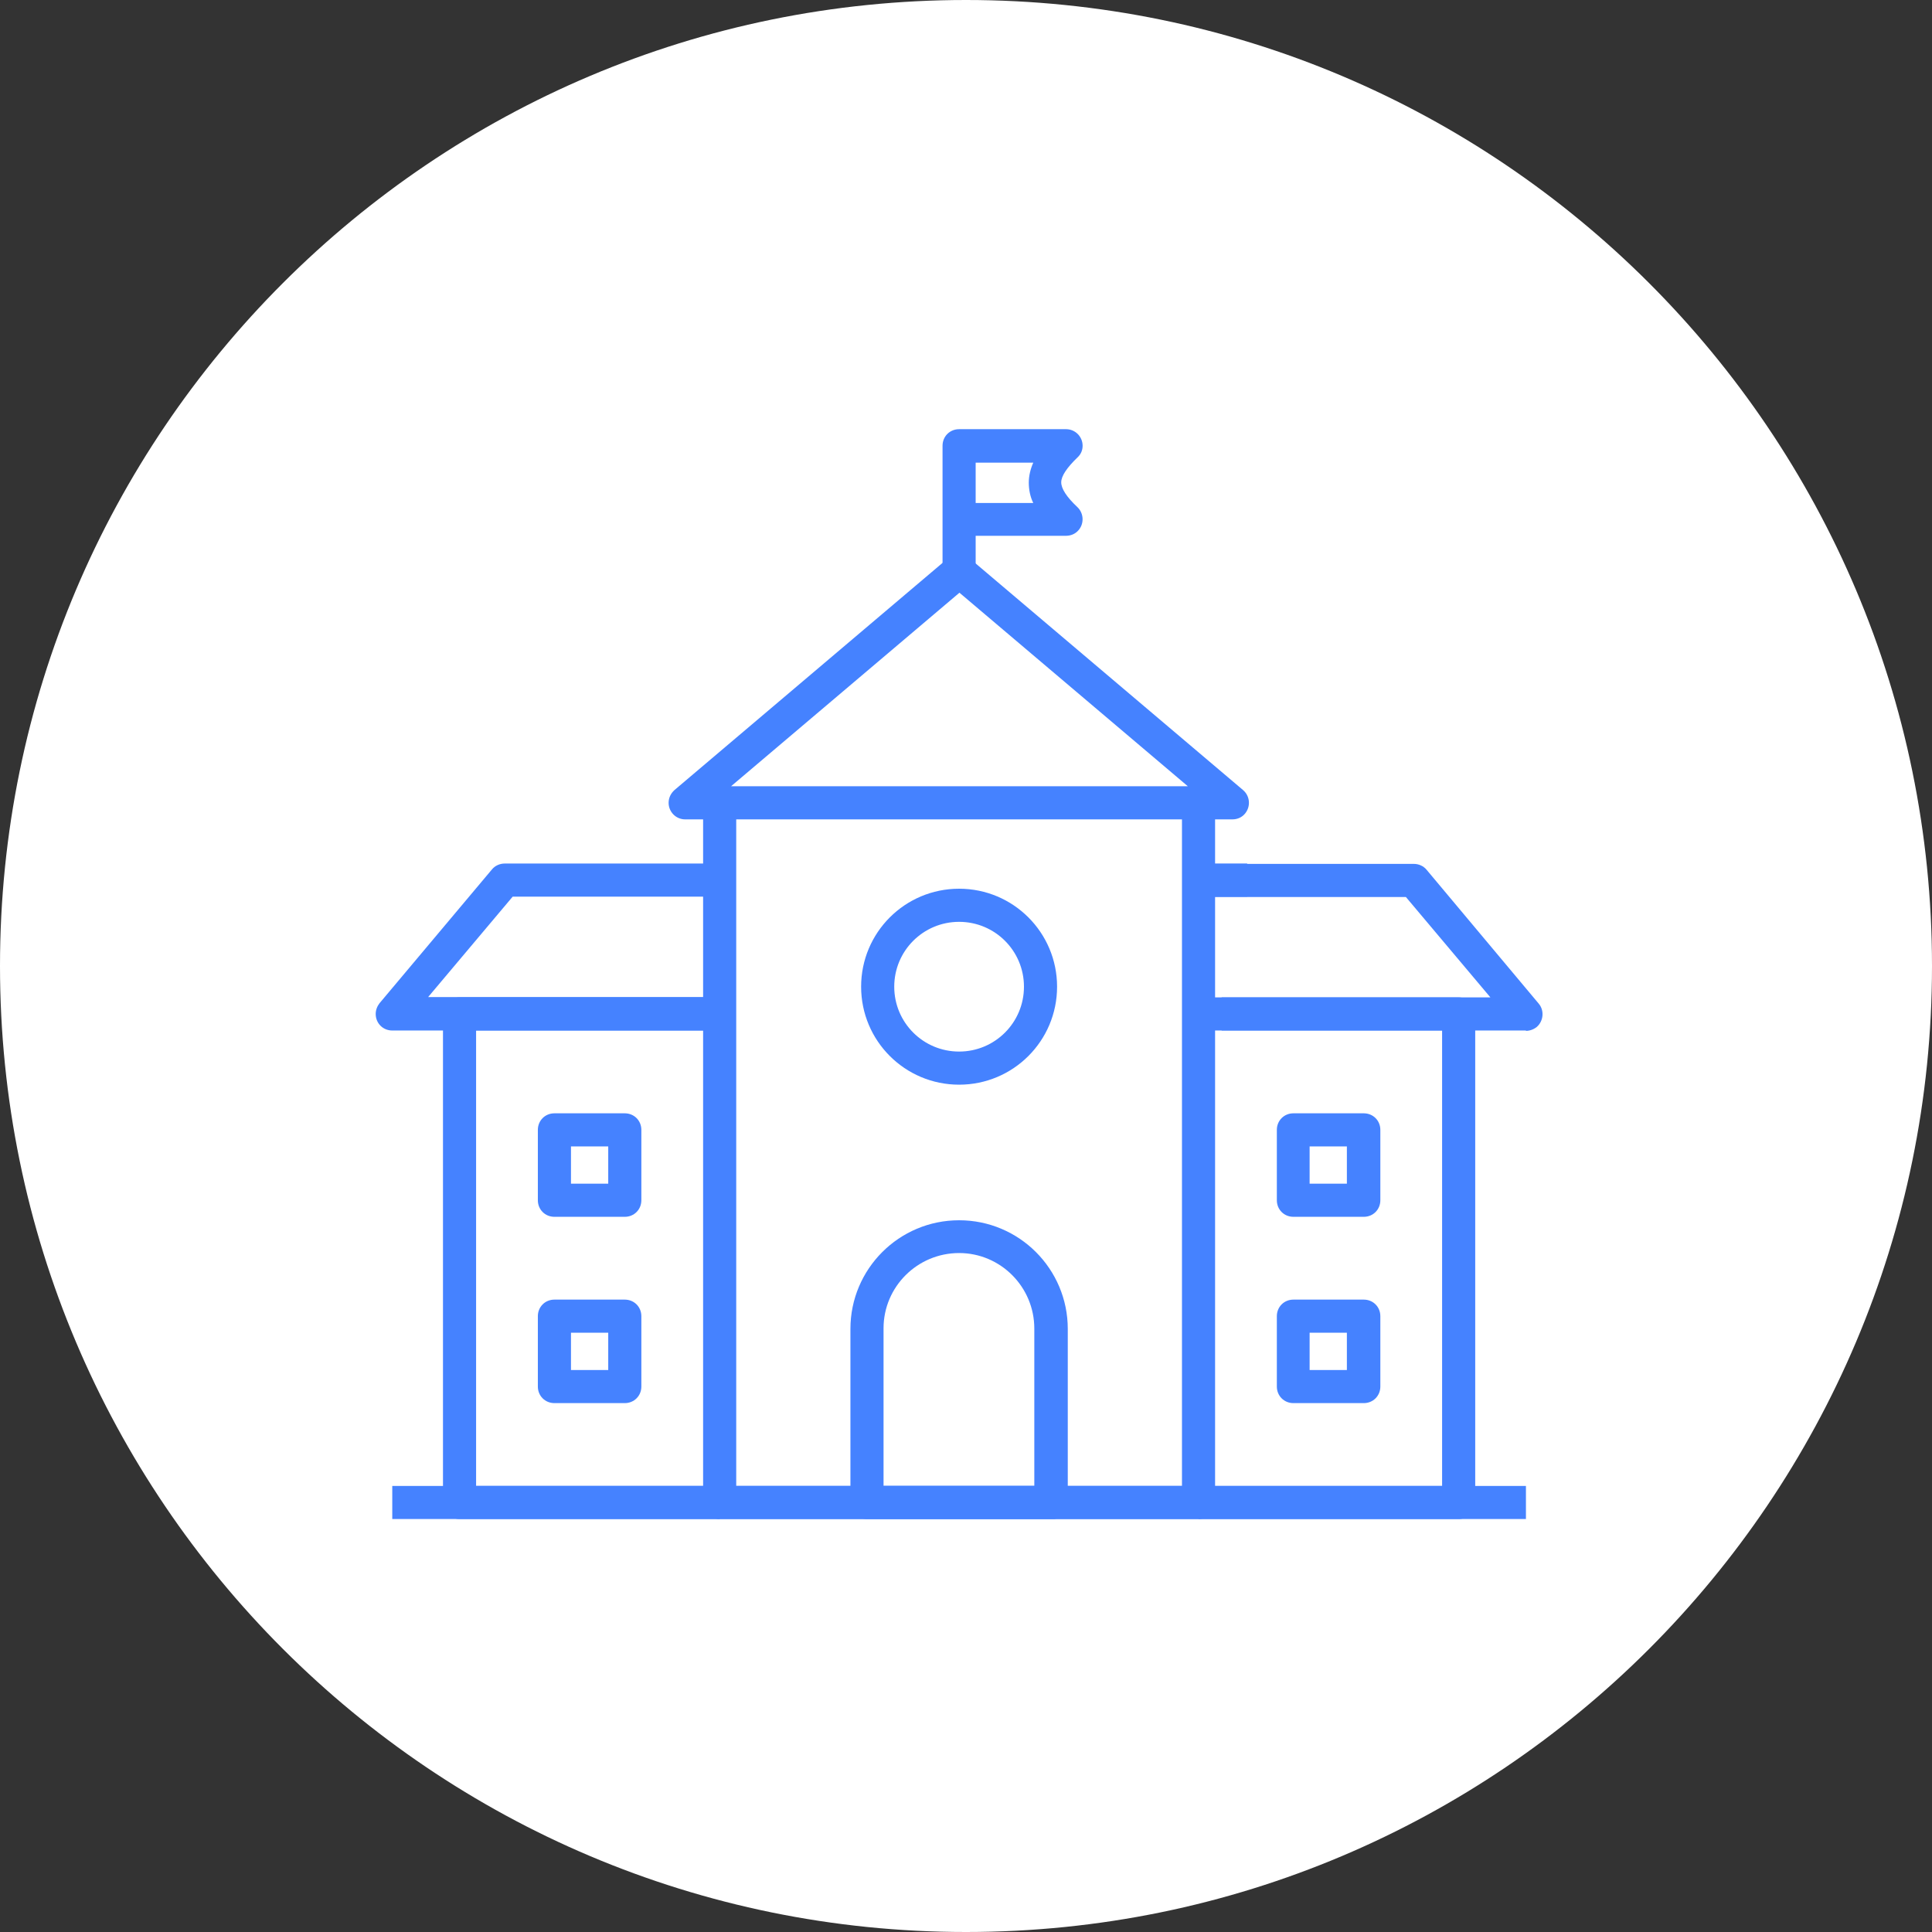
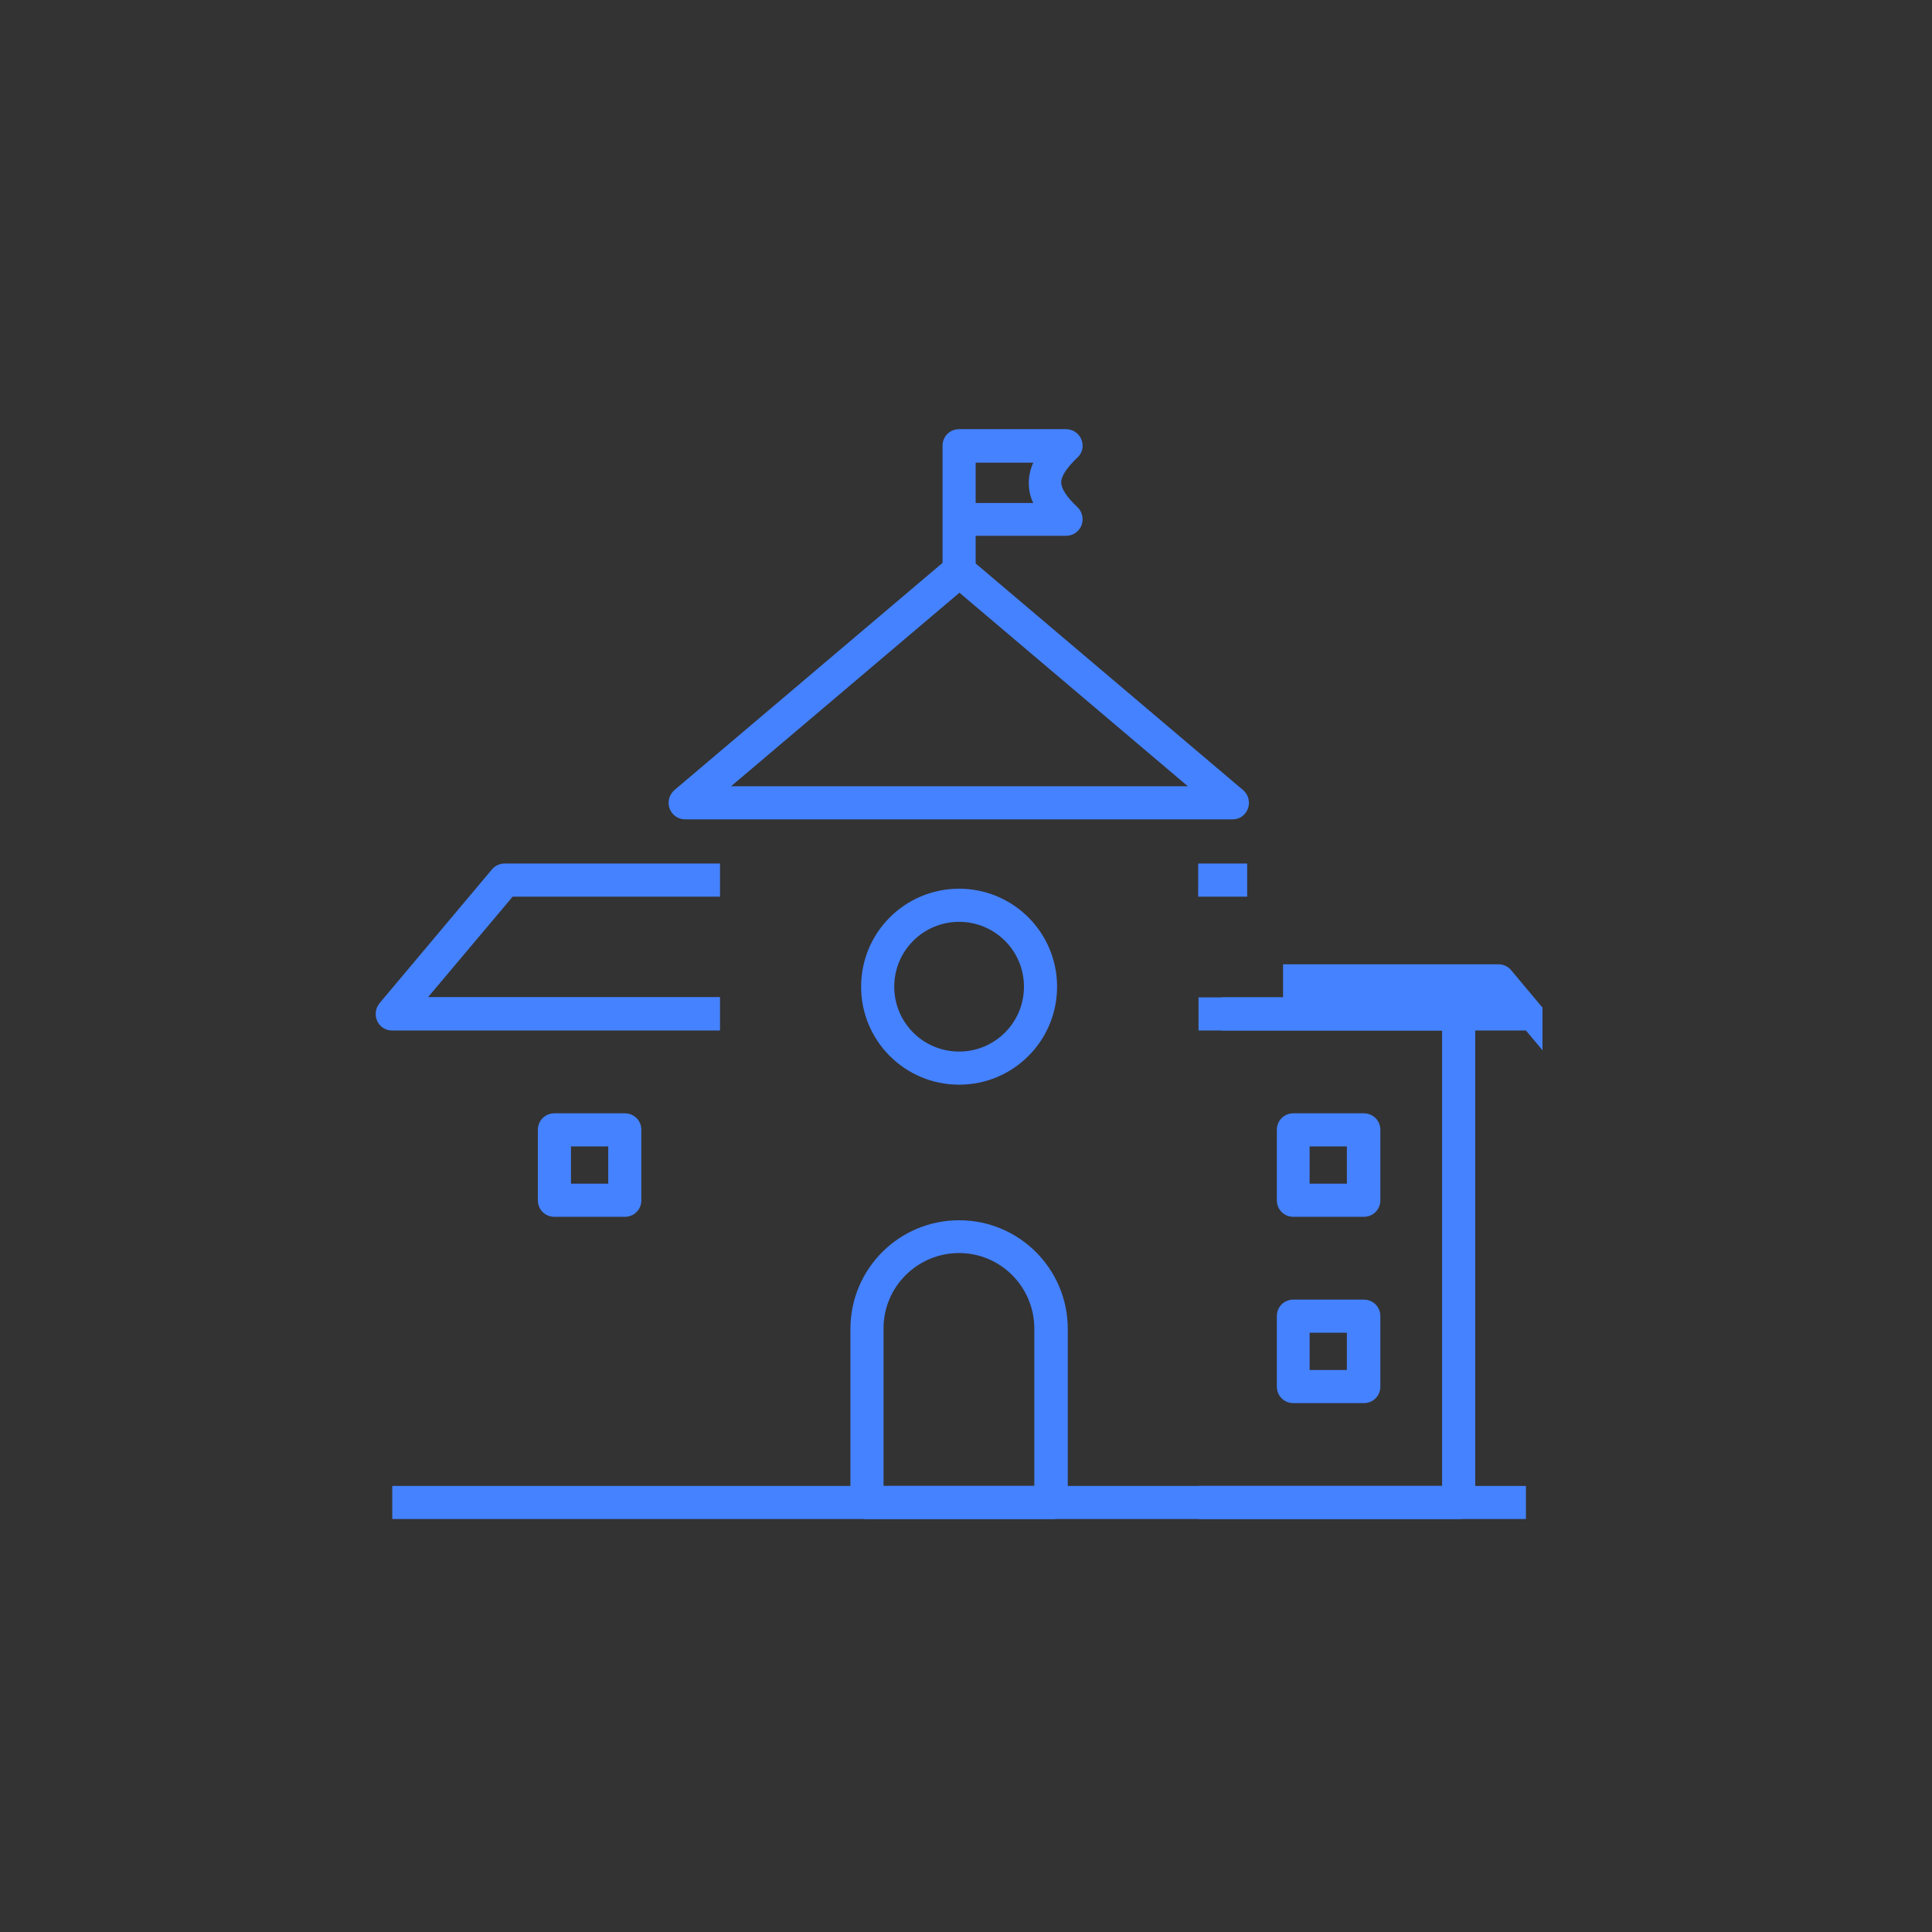
<svg xmlns="http://www.w3.org/2000/svg" id="Layer_1" data-name="Layer 1" viewBox="0 0 56 56">
  <rect x="0" y="0" width="56" height="56" fill="#333333" stroke="none" />
  <defs>
    <style>      .schools-working-with-us-icon-1 {        fill: none;      }      .schools-working-with-us-icon-2 {        fill: #4582ff;      }      .schools-working-with-us-icon-3 {        clip-path: url(#clippath-1);      }      .schools-working-with-us-icon-4 {        fill: #fff;      }      .schools-working-with-us-icon-5 {        clip-path: url(#clippath);      }    </style>
    <clipPath id="clippath">
      <rect class="schools-working-with-us-icon-1" x="10.89" y="12.44" width="33.82" height="31.59" />
    </clipPath>
    <clipPath id="clippath-1">
      <rect class="schools-working-with-us-icon-1" x="10.89" y="12.44" width="33.82" height="31.59" />
    </clipPath>
  </defs>
  <g id="Group_17419" data-name="Group 17419">
-     <path id="Path_17942" data-name="Path 17942" class="schools-working-with-us-icon-4" d="M56,28c0,15.46-12.54,28-28,28S0,43.46,0,28,12.54,0,28,0s28,12.54,28,28" />
    <g id="Group_14405" data-name="Group 14405">
      <rect id="Rectangle_8954" data-name="Rectangle 8954" class="schools-working-with-us-icon-1" x="9" y="9" width="38" height="38" />
      <g id="Group_13241" data-name="Group 13241">
        <g id="Group_13238" data-name="Group 13238">
          <g class="schools-working-with-us-icon-5">
            <g id="Group_13237" data-name="Group 13237">
-               <path id="Path_16792" data-name="Path 16792" class="schools-working-with-us-icon-2" d="M34.74,44.03h-13.88c-.27,0-.48-.21-.48-.48v-20.18h.96v19.7h12.92v-19.7h.96v20.18c0,.27-.21.48-.48.48Z" />
              <path id="Path_16793" data-name="Path 16793" class="schools-working-with-us-icon-2" d="M42.28,44.03h-7.54v-.96h7.06v-13.2h-7.06v-.96h7.54c.27,0,.48.21.48.48v14.16c0,.26-.21.48-.48.48Z" />
-               <path id="Path_16794" data-name="Path 16794" class="schools-working-with-us-icon-2" d="M44.23,29.87h-8.82v-.96h7.79l-2.45-2.91h-6.01v-.96h6.24c.14,0,.28.06.37.17l3.25,3.88c.17.2.14.51-.06.68-.09.07-.2.11-.31.11h0Z" />
+               <path id="Path_16794" data-name="Path 16794" class="schools-working-with-us-icon-2" d="M44.23,29.87h-8.82v-.96h7.79h-6.01v-.96h6.24c.14,0,.28.06.37.17l3.25,3.88c.17.2.14.51-.06.68-.09.07-.2.11-.31.11h0Z" />
            </g>
          </g>
        </g>
        <path id="Path_16795" data-name="Path 16795" class="schools-working-with-us-icon-2" d="M35.73,23.75h-15.87c-.27,0-.48-.22-.48-.48,0-.14.06-.27.17-.37l7.93-6.72c.18-.15.44-.15.62,0l7.93,6.72c.2.17.23.47.06.68-.09.11-.22.17-.37.17h0ZM21.18,22.79h13.25l-6.62-5.61-6.62,5.61Z" />
        <g id="Group_13240" data-name="Group 13240">
          <g class="schools-working-with-us-icon-3">
            <g id="Group_13239" data-name="Group 13239">
              <path id="Path_16796" data-name="Path 16796" class="schools-working-with-us-icon-2" d="M28.28,16.54h-.96v-3.62c0-.27.21-.48.48-.48h3.1c.27,0,.48.22.48.48,0,.13-.05.25-.15.34-.31.3-.47.54-.47.72s.15.42.47.72c.19.18.2.49.02.68-.09.1-.22.15-.35.15h-2.62v1ZM28.28,14.58h1.67c-.09-.18-.13-.39-.13-.59,0-.2.05-.4.13-.58h-1.67v1.17Z" />
              <path id="Line_217" data-name="Line 217" class="schools-working-with-us-icon-2" d="M44.23,44.03H11.37v-.96h32.86v.96Z" />
              <path id="Path_16797" data-name="Path 16797" class="schools-working-with-us-icon-2" d="M30.46,44.03h-5.33c-.27,0-.48-.21-.48-.48v-5.03c0-1.74,1.41-3.15,3.15-3.15s3.15,1.41,3.15,3.15h0v5.04c0,.26-.22.48-.48.48ZM25.61,43.07h4.37v-4.56c0-1.21-.98-2.19-2.18-2.19-1.21,0-2.19.98-2.19,2.18h0s0,4.56,0,4.56Z" />
-               <path id="Path_16798" data-name="Path 16798" class="schools-working-with-us-icon-2" d="M20.86,44.03h-7.54c-.27,0-.48-.21-.48-.48v-14.16c0-.27.21-.48.48-.48h7.61v.96h-7.13v13.2h7.06v.96Z" />
              <path id="Path_16799" data-name="Path 16799" class="schools-working-with-us-icon-2" d="M20.86,29.87h-9.49c-.27,0-.48-.21-.48-.48,0-.11.04-.22.11-.31l3.26-3.88c.09-.11.23-.17.37-.17h6.24v.96h-6.01l-2.45,2.91h8.46v.96Z" />
              <path id="Rectangle_8944" data-name="Rectangle 8944" class="schools-working-with-us-icon-2" d="M16.07,32.27h2.04c.27,0,.48.21.48.48,0,0,0,0,0,0v2.04c0,.27-.21.48-.48.48h-2.04c-.27,0-.48-.21-.48-.48h0v-2.04c0-.27.21-.48.48-.48h0ZM17.63,33.23h-1.08v1.08h1.08v-1.08Z" />
-               <path id="Rectangle_8945" data-name="Rectangle 8945" class="schools-working-with-us-icon-2" d="M16.07,37.67h2.04c.27,0,.48.21.48.48,0,0,0,0,0,0v2.04c0,.27-.21.48-.48.48h-2.04c-.27,0-.48-.21-.48-.48h0v-2.04c0-.27.21-.48.48-.48h0ZM17.63,38.63h-1.08v1.08h1.08v-1.08Z" />
              <path id="Line_218" data-name="Line 218" class="schools-working-with-us-icon-2" d="M36.15,25.99h-1.42v-.96h1.42v.96Z" />
              <path id="Rectangle_8946" data-name="Rectangle 8946" class="schools-working-with-us-icon-2" d="M37.49,32.27h2.04c.27,0,.48.21.48.48,0,0,0,0,0,0v2.04c0,.27-.21.48-.48.48h-2.04c-.27,0-.48-.21-.48-.48h0v-2.04c0-.27.21-.48.48-.48h0ZM39.04,33.23h-1.08v1.08h1.08v-1.08Z" />
              <path id="Rectangle_8947" data-name="Rectangle 8947" class="schools-working-with-us-icon-2" d="M37.49,37.67h2.04c.27,0,.48.21.48.48,0,0,0,0,0,0v2.04c0,.27-.21.48-.48.48h-2.04c-.27,0-.48-.21-.48-.48h0v-2.04c0-.27.21-.48.48-.48h0ZM39.04,38.63h-1.08v1.08h1.08v-1.08Z" />
              <path id="Path_16800" data-name="Path 16800" class="schools-working-with-us-icon-2" d="M27.8,31.44c-1.57,0-2.84-1.27-2.84-2.84,0-1.57,1.27-2.84,2.84-2.84,1.57,0,2.84,1.27,2.84,2.84h0c0,1.57-1.27,2.84-2.84,2.84ZM27.8,26.72c-1.04,0-1.88.84-1.88,1.88s.84,1.88,1.88,1.88,1.88-.84,1.88-1.88c0-1.04-.84-1.88-1.88-1.88Z" />
            </g>
          </g>
        </g>
      </g>
    </g>
  </g>
</svg>